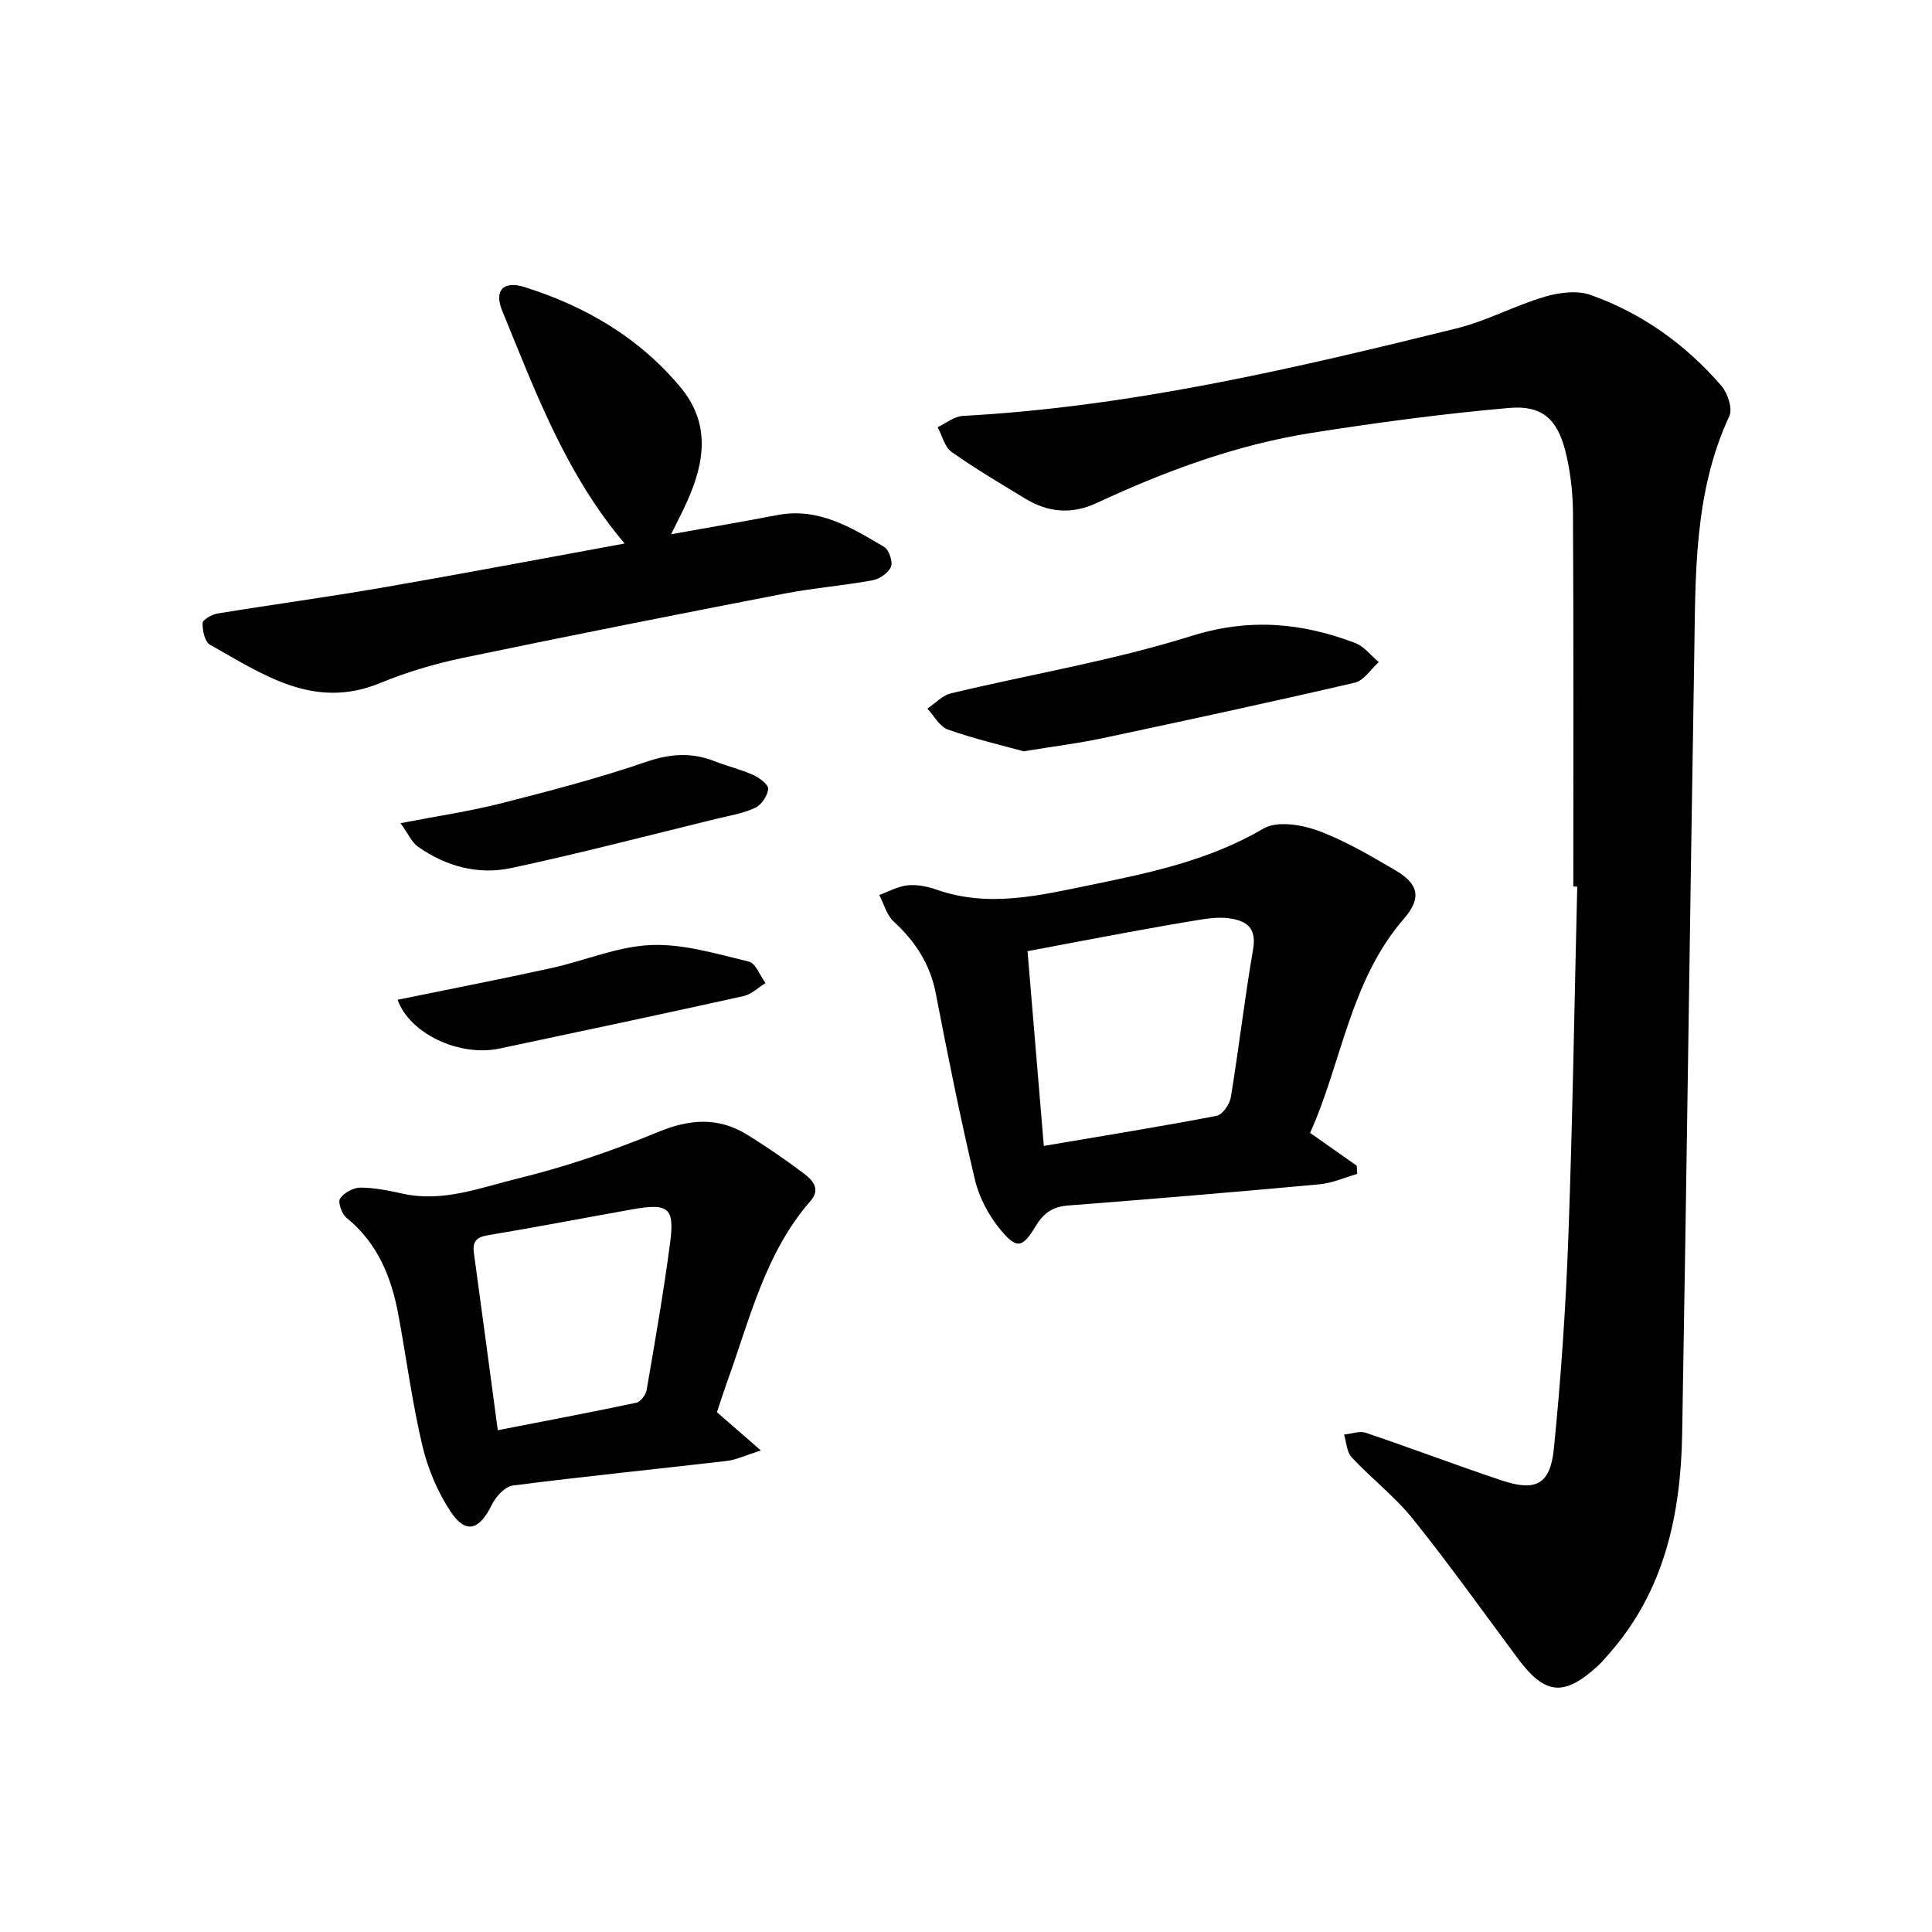
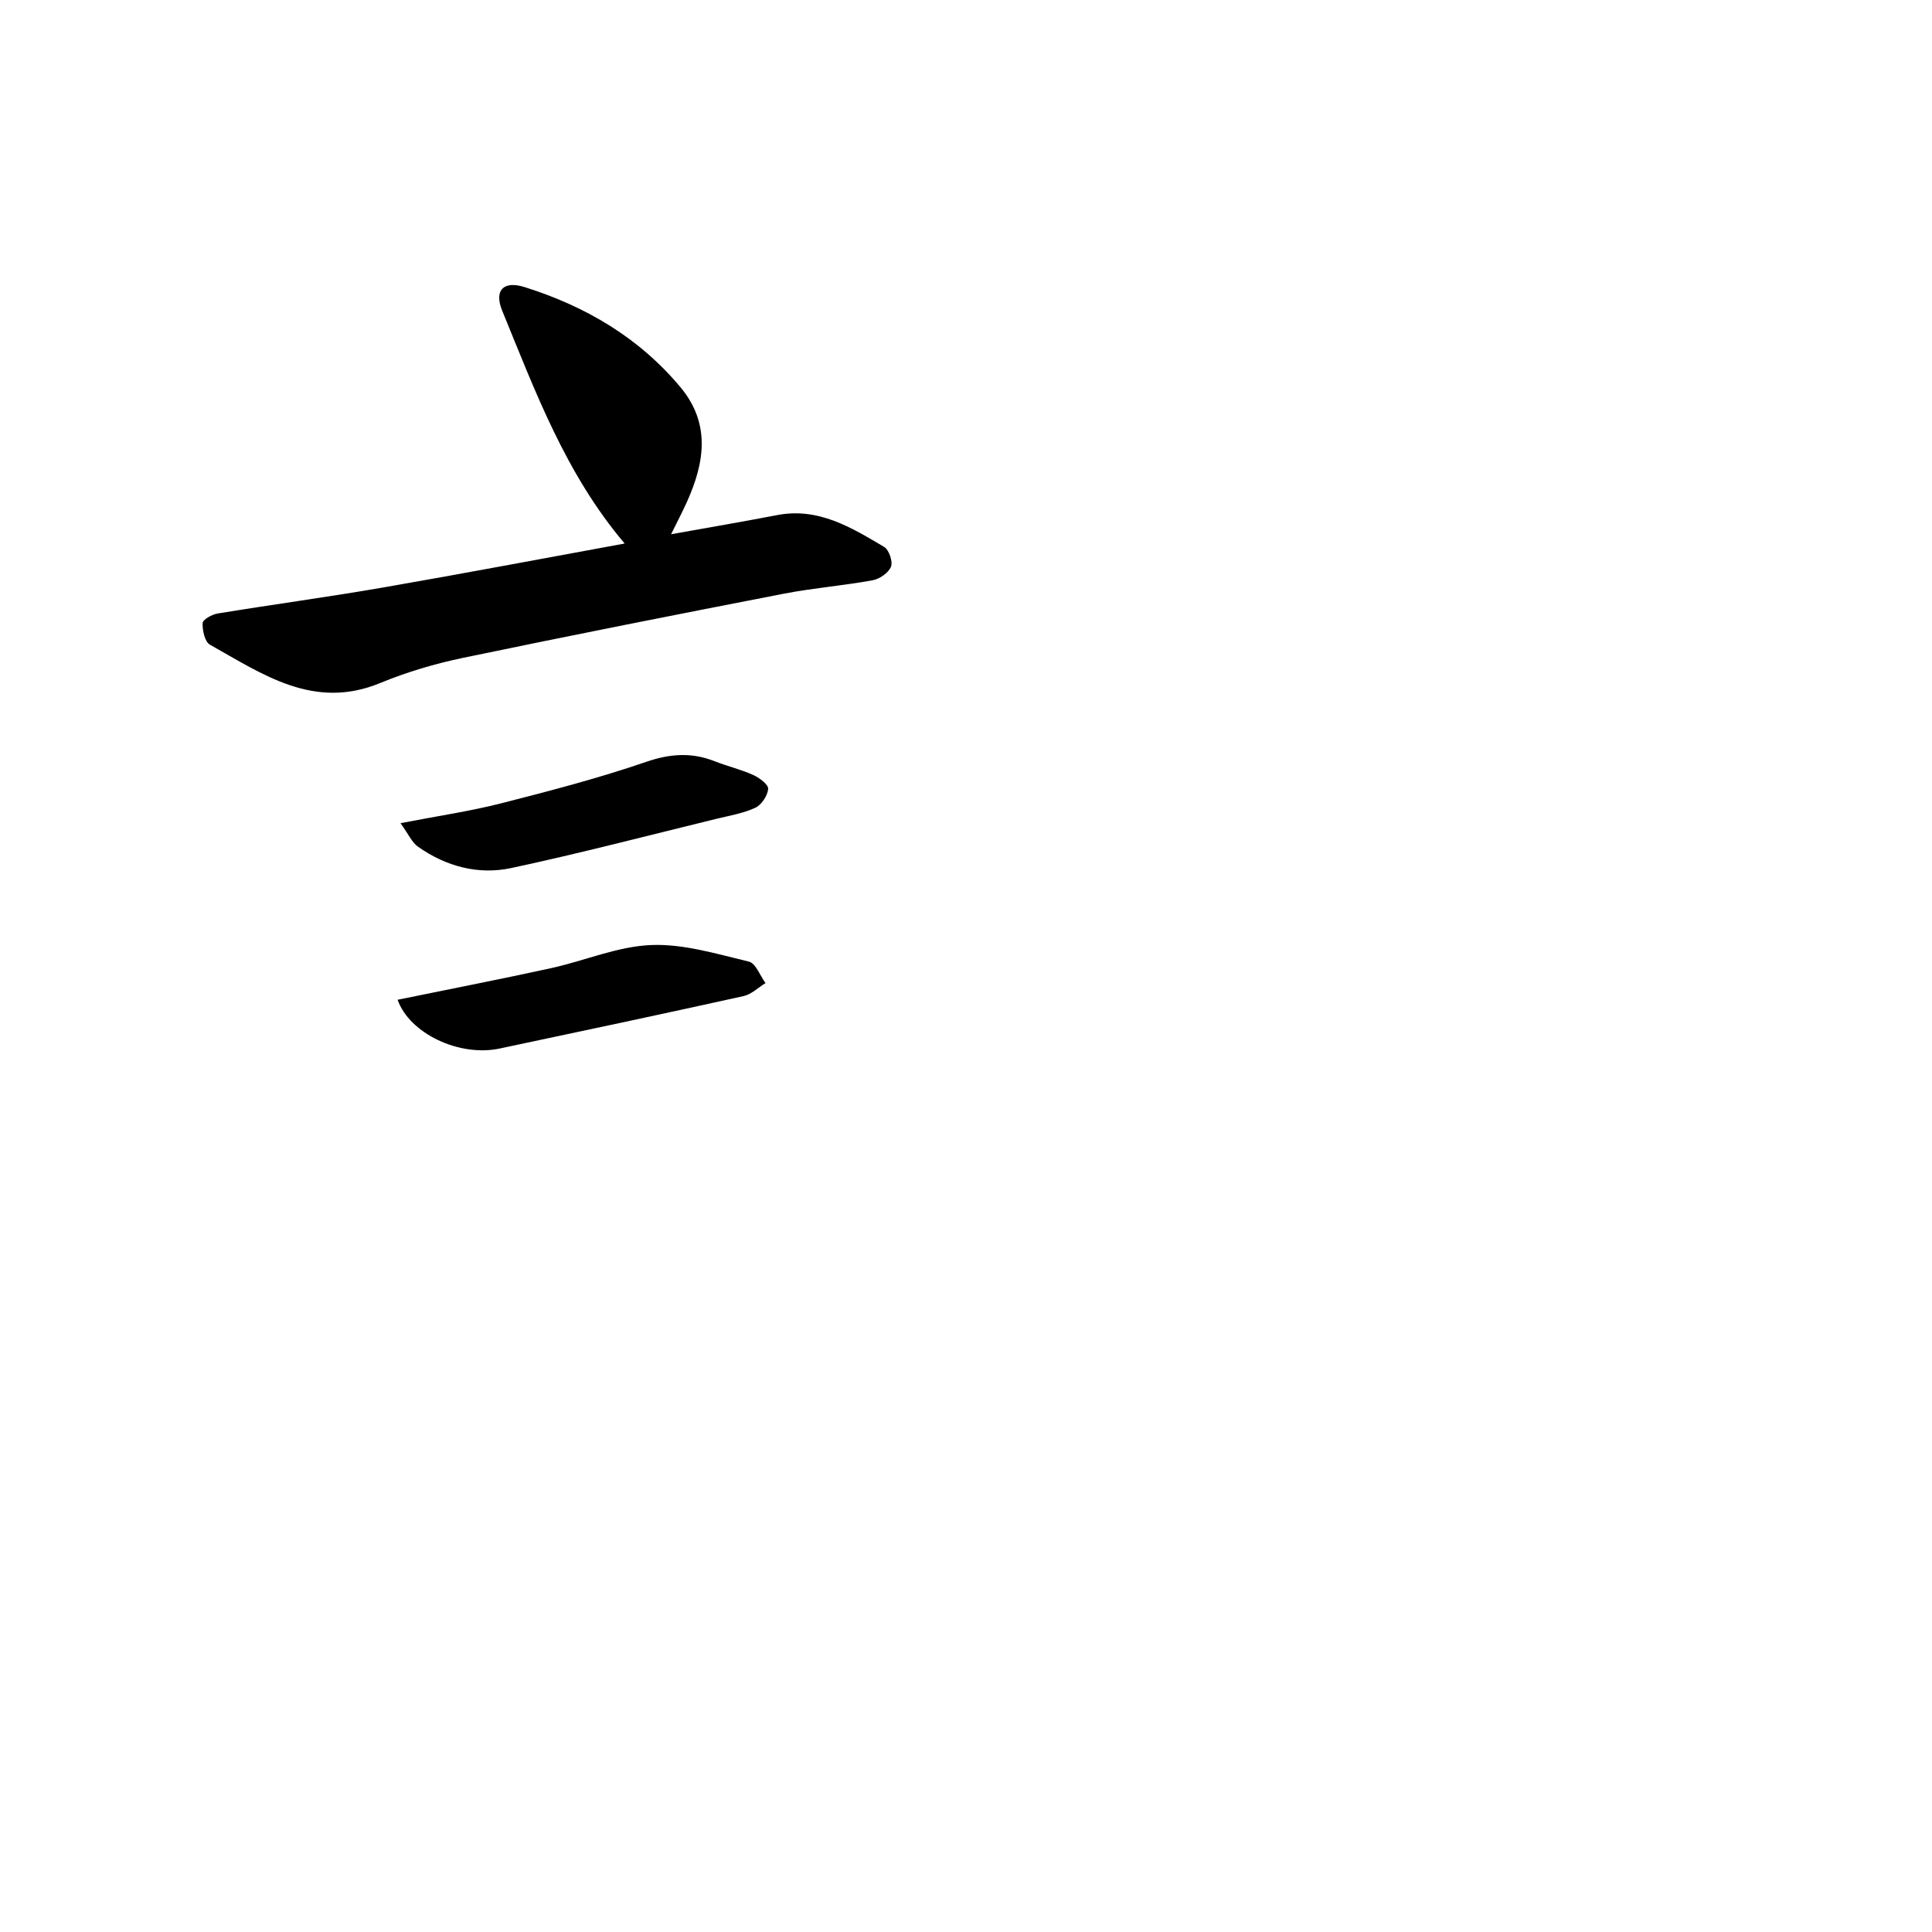
<svg xmlns="http://www.w3.org/2000/svg" enable-background="new 0 0 400 400" viewBox="0 0 400 400">
-   <path d="m325.74 183.55c0-25.7.07-51.39-.07-77.09-.02-4.4-.51-8.9-1.6-13.15-1.69-6.6-4.86-9.44-11.62-8.85-13.67 1.2-27.31 3.02-40.87 5.16-15.56 2.45-30.26 7.89-44.5 14.51-5.24 2.44-10.09 1.98-14.85-.92-5.14-3.13-10.34-6.18-15.23-9.66-1.44-1.02-1.94-3.37-2.87-5.11 1.73-.81 3.43-2.23 5.2-2.33 34.81-1.88 68.55-9.8 102.2-18.11 6.25-1.54 12.07-4.73 18.27-6.56 3-.89 6.75-1.37 9.56-.36 10.62 3.78 19.64 10.25 27.02 18.78 1.31 1.52 2.38 4.73 1.66 6.28-7.42 15.98-6.98 33.03-7.27 49.96-.89 53.61-1.56 107.23-2.5 160.84-.29 16.66-3.67 32.47-15.16 45.49-.73.83-1.45 1.7-2.26 2.44-7.03 6.46-10.96 6.08-16.6-1.5-7.18-9.65-14.16-19.46-21.68-28.83-3.74-4.67-8.61-8.41-12.72-12.81-1.03-1.1-1.08-3.12-1.58-4.72 1.5-.15 3.18-.81 4.49-.37 9.42 3.18 18.73 6.72 28.16 9.87 7.02 2.34 10.04.87 10.79-6.56 1.48-14.65 2.47-29.37 3.01-44.09.88-24.09 1.24-48.2 1.83-72.3-.28-.01-.54-.01-.81-.01z" />
-   <path d="m271.24 234.55c3.54 2.49 6.6 4.65 9.66 6.8.03.57.07 1.13.1 1.7-2.61.74-5.18 1.91-7.84 2.15-17.34 1.59-34.7 3.05-52.06 4.39-3.18.25-5.06 1.58-6.68 4.28-2.74 4.55-3.93 4.8-7.34.66-2.41-2.92-4.38-6.64-5.24-10.31-3.02-12.78-5.61-25.67-8.1-38.57-1.18-6.08-4.25-10.74-8.71-14.86-1.45-1.34-2.02-3.63-2.99-5.49 1.97-.71 3.9-1.81 5.92-2.01 1.97-.19 4.13.26 6.03.93 10.73 3.74 21.2 1.18 31.73-.98 12.4-2.54 24.68-5.12 35.88-11.7 2.76-1.62 7.78-.83 11.19.41 5.59 2.04 10.83 5.16 16.02 8.18 4.85 2.83 5.63 5.72 1.88 10.05-11.2 12.91-12.84 29.7-19.45 44.37zm-55.13 2.7c12.44-2.11 24.14-4 35.78-6.23 1.21-.23 2.7-2.39 2.94-3.84 1.67-10.16 2.84-20.41 4.6-30.56.81-4.65-1.45-6.07-5.2-6.52-1.71-.2-3.5-.04-5.21.23-5.16.82-10.3 1.74-15.43 2.68-6.91 1.27-13.81 2.59-20.85 3.92 1.13 13.68 2.22 26.6 3.37 40.32z" />
-   <path d="m148.43 292.38c2.82 2.46 5.39 4.69 9.1 7.92-3.19 1.01-5.08 1.94-7.04 2.17-14.77 1.72-29.57 3.2-44.31 5.09-1.63.21-3.53 2.3-4.35 3.98-2.58 5.27-5.37 6.16-8.51 1.46-2.71-4.07-4.74-8.9-5.87-13.67-2.11-8.93-3.3-18.08-4.97-27.11-1.45-7.8-4.28-14.85-10.72-20.07-.98-.79-1.85-3.22-1.36-3.98.78-1.21 2.76-2.29 4.22-2.29 2.96.01 5.96.64 8.88 1.28 8.28 1.8 16.01-1.29 23.68-3.16 9.91-2.41 19.68-5.77 29.12-9.65 6.59-2.71 12.5-3.1 18.49.63 4.02 2.51 7.96 5.19 11.74 8.06 1.74 1.32 3.41 3.17 1.28 5.6-9.49 10.87-12.6 24.67-17.36 37.71-.69 1.93-1.3 3.89-2.02 6.03zm-45.37 3.73c9.84-1.92 19.28-3.7 28.68-5.69.88-.19 1.96-1.63 2.14-2.63 1.74-10.14 3.52-20.29 4.86-30.49.96-7.29-.35-8.25-7.85-6.91-9.96 1.77-19.89 3.69-29.86 5.35-2.44.41-3.25 1.33-2.91 3.73 1.64 11.91 3.22 23.82 4.94 36.64z" />
  <path d="m129.33 112.53c-12.2-14.38-18.49-31.45-25.35-48.19-1.73-4.21.23-6.28 4.6-4.91 12.62 3.96 23.73 10.46 32.31 20.75 6.25 7.5 5.01 15.55 1.36 23.67-.95 2.12-2.04 4.18-3.31 6.76 7.69-1.38 14.82-2.59 21.93-3.96 8.56-1.66 15.38 2.56 22.18 6.58 1.01.6 1.84 3.05 1.42 4.1-.51 1.27-2.35 2.54-3.8 2.81-6.06 1.11-12.23 1.59-18.28 2.76-22.18 4.3-44.35 8.68-66.47 13.29-5.85 1.22-11.68 2.94-17.2 5.22-13.74 5.68-24.34-1.82-35.25-7.93-1.07-.6-1.58-2.96-1.52-4.48.03-.72 1.93-1.79 3.11-1.98 11.4-1.87 22.85-3.41 34.22-5.38 16.66-2.89 33.28-6.04 50.05-9.11z" />
-   <path d="m211.91 155.55c-4.56-1.27-10.22-2.58-15.67-4.51-1.71-.6-2.84-2.84-4.24-4.33 1.62-1.08 3.1-2.74 4.88-3.16 16.58-3.97 33.51-6.77 49.72-11.86 12-3.77 22.88-2.8 34.01 1.45 1.85.71 3.25 2.6 4.85 3.94-1.64 1.47-3.08 3.82-4.97 4.26-17.38 4.04-34.83 7.8-52.29 11.51-4.91 1.05-9.94 1.66-16.29 2.7z" />
  <path d="m82.32 206.99c10.84-2.22 21.35-4.26 31.8-6.55 6.93-1.52 13.73-4.5 20.68-4.78 6.71-.28 13.58 1.84 20.25 3.43 1.42.34 2.31 2.91 3.44 4.45-1.51.92-2.91 2.33-4.54 2.69-16.82 3.72-33.67 7.3-50.52 10.86-8.29 1.76-18.62-3.06-21.11-10.1z" />
  <path d="m82.92 170.43c7.84-1.52 14.4-2.47 20.79-4.1 10.08-2.57 20.19-5.2 30.02-8.58 4.98-1.71 9.43-2.03 14.21-.15 2.64 1.04 5.45 1.7 8.03 2.86 1.27.58 3.15 1.99 3.07 2.88-.13 1.41-1.38 3.3-2.66 3.9-2.53 1.17-5.4 1.64-8.15 2.31-14.12 3.45-28.18 7.13-42.39 10.17-6.82 1.46-13.49-.33-19.27-4.4-1.27-.87-1.97-2.57-3.65-4.89z" />
</svg>